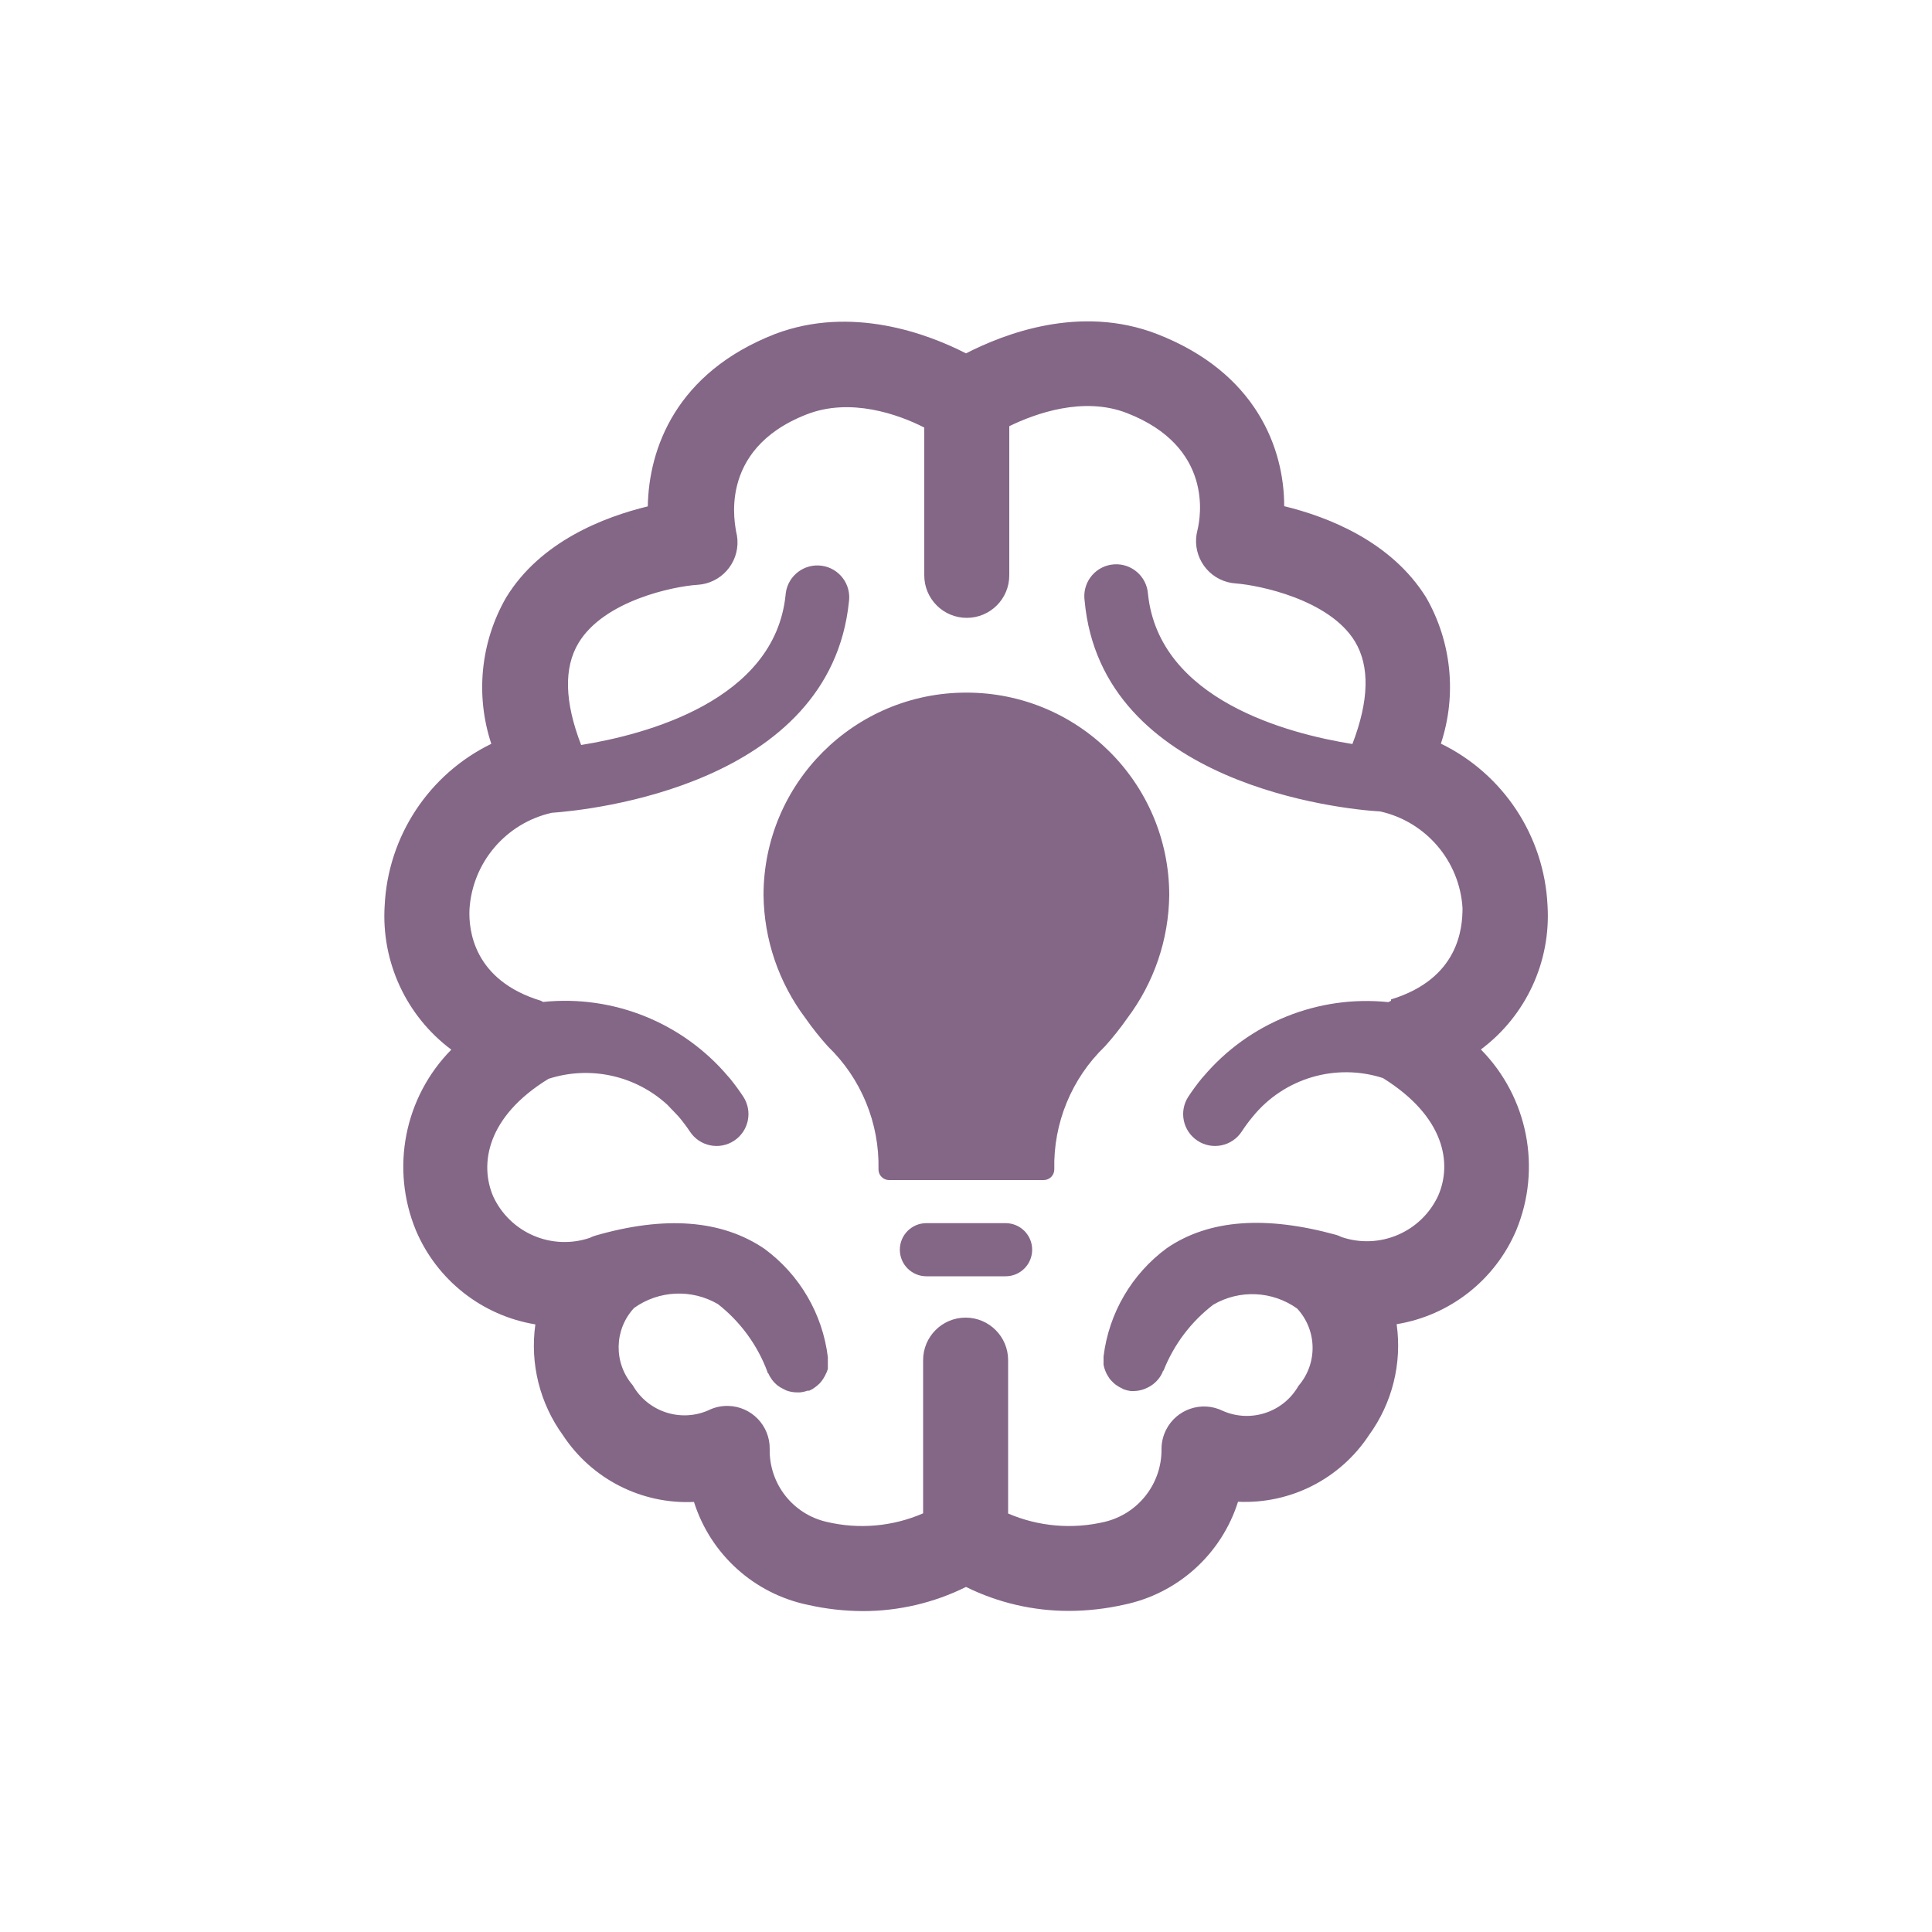
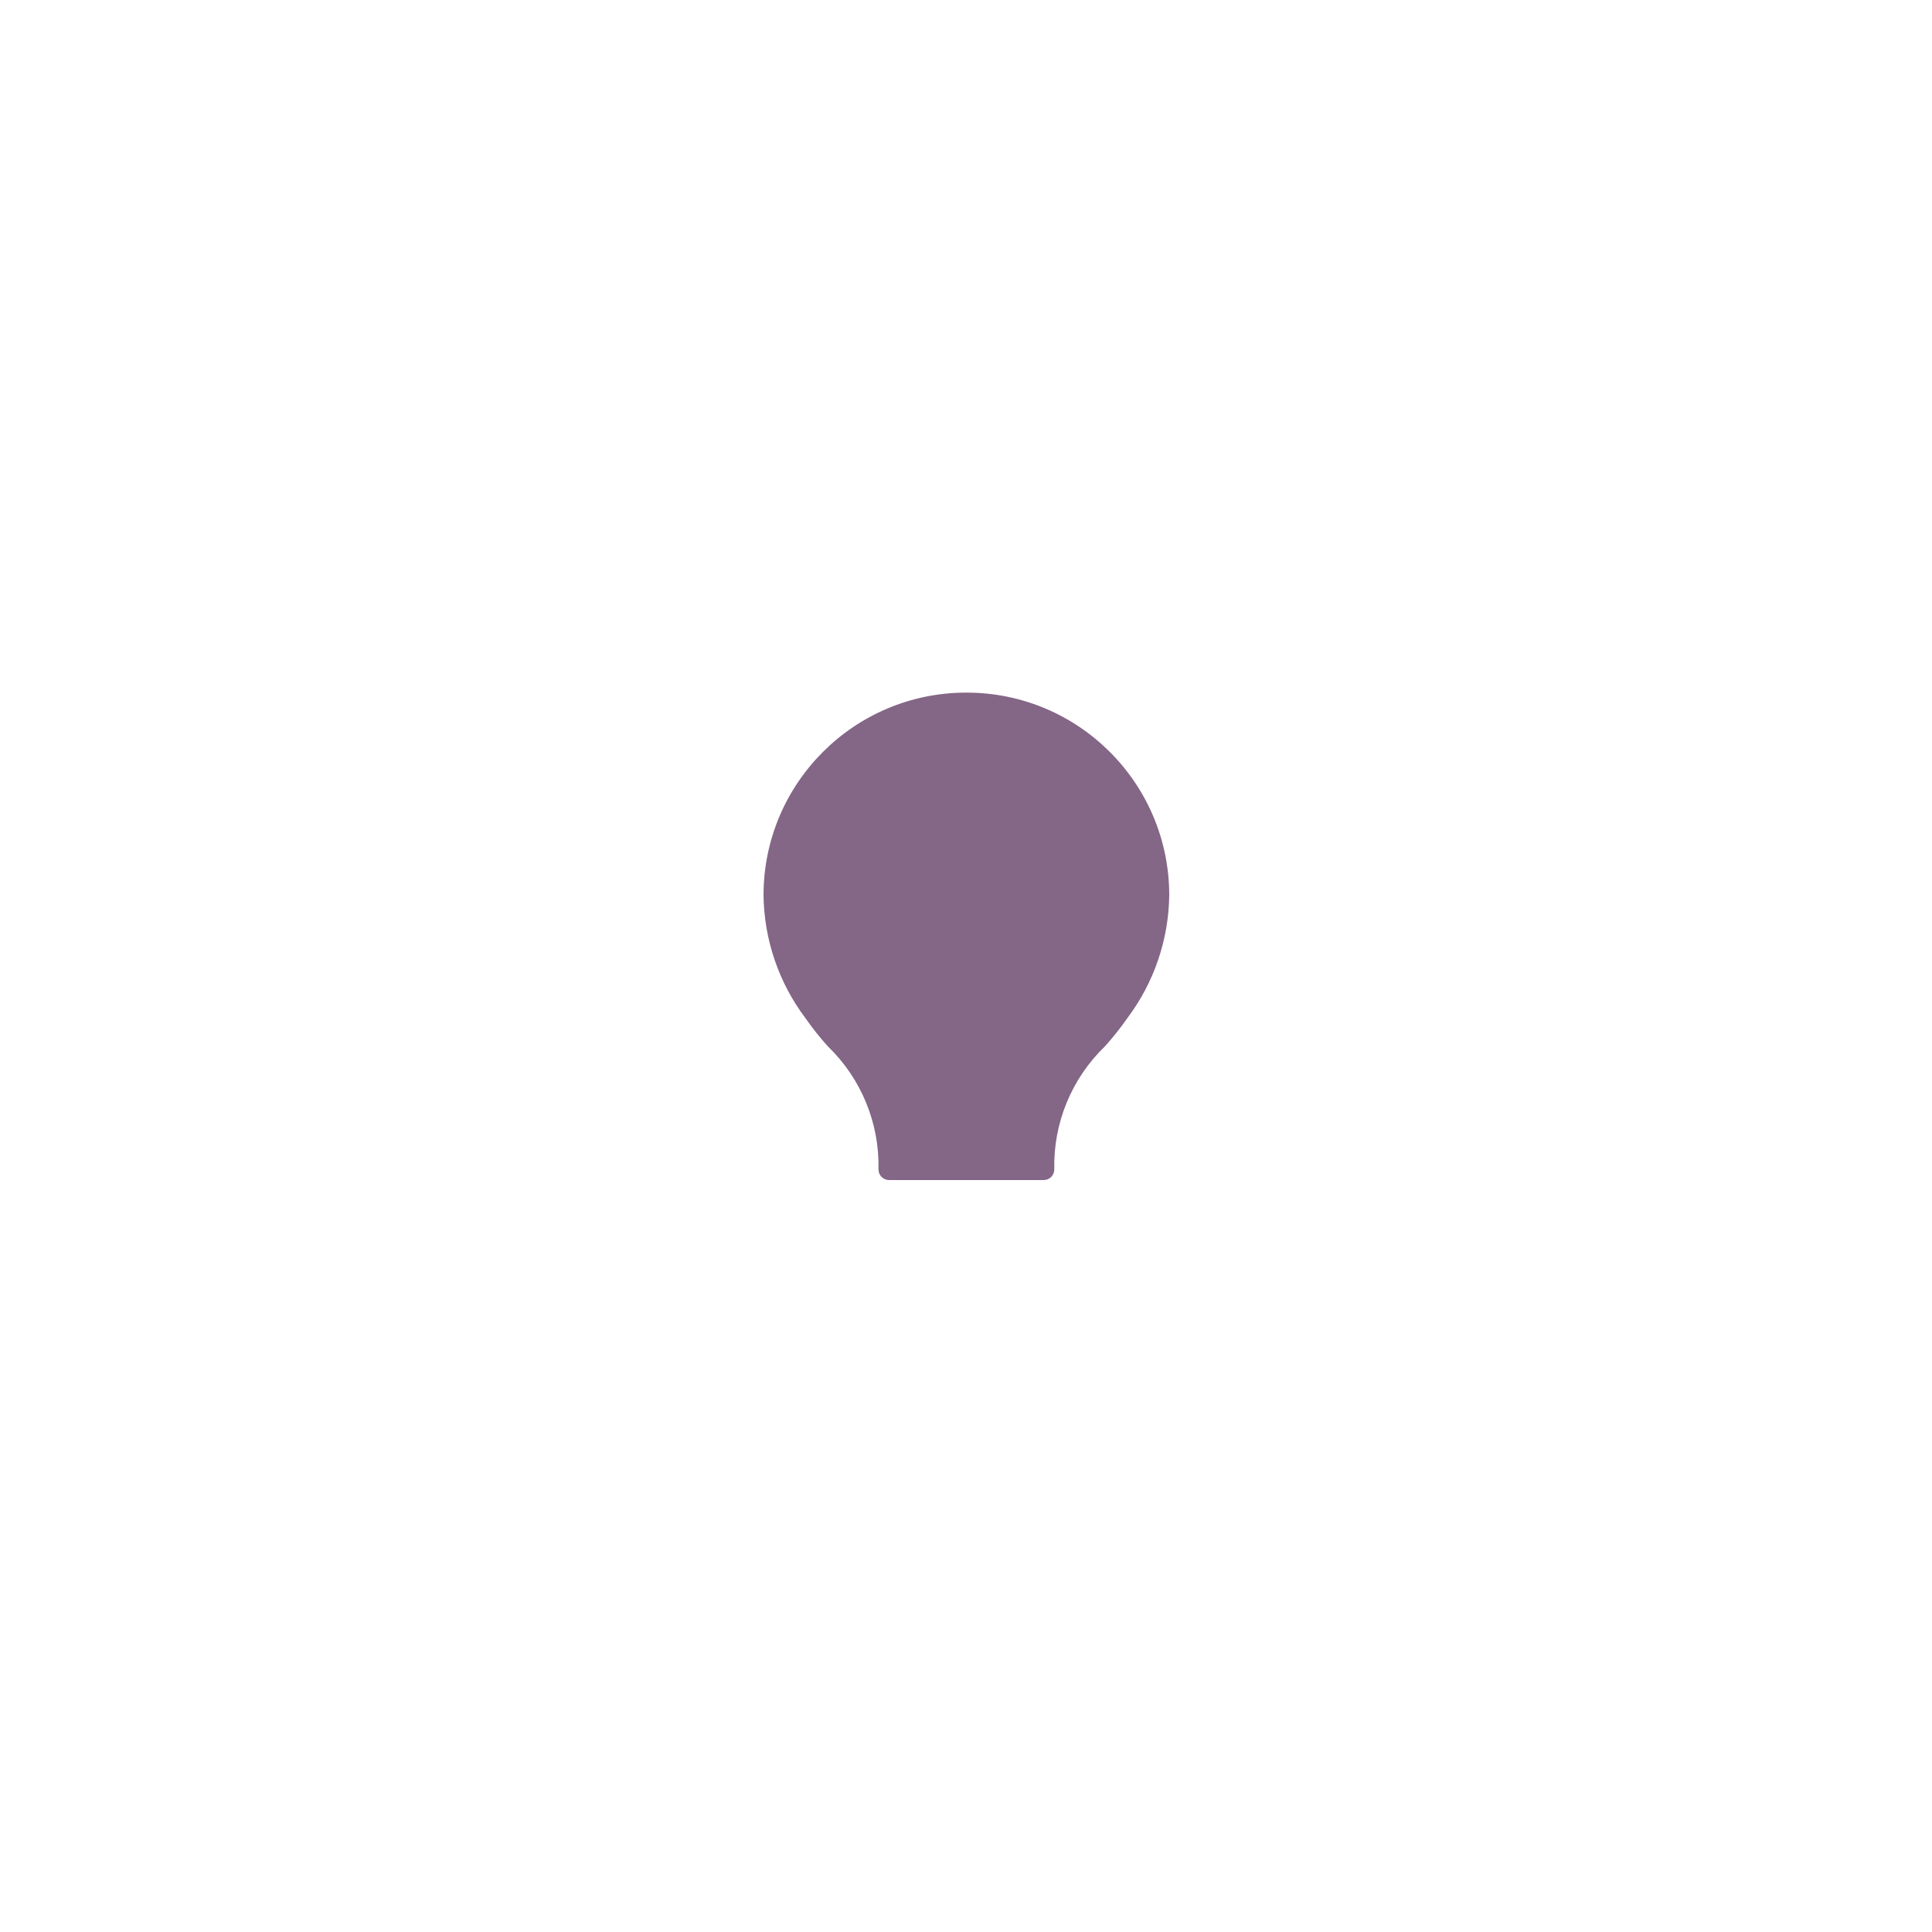
<svg xmlns="http://www.w3.org/2000/svg" width="241" height="241" xml:space="preserve" overflow="hidden">
  <g transform="translate(-430 -202)">
    <path d="M550.5 288.398C536.556 288.412 525.256 299.712 525.243 313.655 525.307 319.199 527.139 324.577 530.473 329.007 531.331 330.237 532.265 331.412 533.268 332.526 537.427 336.535 539.717 342.102 539.583 347.877 539.583 348.609 540.176 349.203 540.908 349.203L560.188 349.203C560.92 349.203 561.514 348.609 561.514 347.877 561.379 342.102 563.669 336.535 567.828 332.526 568.832 331.412 569.766 330.237 570.624 329.007 573.957 324.577 575.789 319.199 575.853 313.655 575.84 299.693 564.511 288.385 550.548 288.398 550.532 288.398 550.516 288.398 550.5 288.398" fill="#846687" />
-     <path d="M555.44 354.577 545.56 354.577C543.729 354.577 542.246 356.061 542.246 357.891 542.246 359.721 543.729 361.205 545.56 361.205L555.44 361.205C557.271 361.205 558.754 359.721 558.754 357.891 558.754 356.061 557.271 354.577 555.44 354.577" fill="#846687" />
-     <path d="M623.041 314.957C622.63 306.299 617.53 298.556 609.738 294.761 611.743 288.703 611.077 282.079 607.906 276.541 603.52 269.48 595.543 266.443 590.193 265.142 590.193 257.912 586.674 248.465 574.335 243.669 564.695 239.933 555.2 243.669 550.5 246.079 545.8 243.669 536.257 240.03 526.665 243.669 514.326 248.489 510.928 257.96 510.807 265.166 505.433 266.467 497.408 269.504 493.118 276.565 489.947 282.103 489.281 288.727 491.286 294.785 483.495 298.58 478.394 306.324 477.983 314.981 477.548 321.985 480.675 328.737 486.298 332.935 480.429 338.885 478.692 347.771 481.887 355.493 484.516 361.692 490.137 366.112 496.781 367.206 496.092 372.089 497.328 377.049 500.227 381.039 503.822 386.503 510.034 389.664 516.567 389.353 518.636 395.9 524.085 400.815 530.81 402.199 533.049 402.703 535.336 402.962 537.631 402.97 542.095 402.973 546.5 401.942 550.5 399.957 554.502 401.933 558.907 402.956 563.369 402.946 565.664 402.938 567.951 402.679 570.19 402.175 576.915 400.791 582.364 395.876 584.433 389.329 590.966 389.639 597.178 386.479 600.773 381.015 603.674 377.026 604.91 372.065 604.219 367.181 610.87 366.092 616.5 361.671 619.137 355.469 622.332 347.746 620.595 338.861 614.727 332.911 620.35 328.712 623.476 321.961 623.041 314.957M603.52 326.838 603.183 327.007C594.434 326.101 585.803 329.574 580.119 336.285L579.902 336.526C579.324 337.233 578.769 337.988 578.239 338.792 577.035 340.629 577.547 343.094 579.384 344.298 581.221 345.503 583.686 344.99 584.891 343.154 585.313 342.509 585.771 341.89 586.264 341.298 590.164 336.492 596.618 334.577 602.508 336.478 610.244 341.298 611.16 347.13 609.4 351.155 607.29 355.699 602.095 357.923 597.35 356.312 597.142 356.205 596.924 356.116 596.7 356.047 587.976 353.637 580.866 354.071 575.564 357.686 571.177 360.91 568.317 365.802 567.659 371.206 567.659 371.206 567.659 371.375 567.659 371.447 567.652 371.583 567.652 371.72 567.659 371.857 567.659 371.977 567.659 372.098 567.659 372.242 567.703 372.499 567.775 372.749 567.876 372.99L568.021 373.327 568.214 373.664 568.43 374.002 568.647 374.243 568.961 374.556 569.202 374.749 569.611 375.014 569.852 375.134 570.166 375.303 570.166 375.303C570.453 375.41 570.753 375.483 571.057 375.52L571.443 375.52C571.905 375.511 572.362 375.421 572.792 375.255L573.058 375.134C573.379 374.991 573.679 374.805 573.949 374.58L574.214 374.339C574.446 374.108 574.649 373.849 574.817 373.568L575.01 373.206C575.01 373.206 575.01 373.038 575.154 372.941 576.44 369.7 578.58 366.868 581.348 364.747 584.626 362.835 588.72 363.024 591.807 365.229 594.311 367.931 594.383 372.082 591.976 374.869 590.099 378.17 586.033 379.522 582.553 378.002 579.931 376.698 576.749 377.765 575.444 380.387 575.068 381.143 574.878 381.978 574.889 382.822 574.906 387.107 571.971 390.84 567.804 391.836 563.78 392.792 559.555 392.428 555.754 390.799L555.754 371.664C555.754 368.736 553.38 366.362 550.452 366.362 547.524 366.362 545.15 368.736 545.15 371.664L545.15 390.775C541.354 392.426 537.125 392.798 533.1 391.836 528.885 390.867 525.927 387.074 526.014 382.75 526.055 379.822 523.714 377.416 520.786 377.375 519.942 377.363 519.107 377.554 518.351 377.93 514.871 379.45 510.805 378.098 508.927 374.797 506.52 372.01 506.593 367.858 509.096 365.157 512.184 362.952 516.278 362.763 519.556 364.675 522.349 366.865 524.485 369.784 525.725 373.11 525.725 373.11 525.725 373.255 525.846 373.327 525.916 373.485 525.997 373.638 526.087 373.785 526.23 374.028 526.399 374.254 526.593 374.46L526.954 374.797C527.185 374.978 527.436 375.131 527.701 375.255L528.087 375.448C528.512 375.604 528.96 375.685 529.412 375.689L529.774 375.689C530.103 375.656 530.427 375.584 530.738 375.472L530.738 375.472 530.955 375.472 531.341 375.279 531.654 375.062 531.967 374.821 532.256 374.556 532.497 374.267 532.714 373.953 532.907 373.616 533.148 373.11 533.268 372.749C533.268 372.628 533.268 372.508 533.268 372.363 533.268 372.218 533.268 372.122 533.268 371.977 533.277 371.833 533.277 371.688 533.268 371.544 533.268 371.544 533.268 371.375 533.268 371.302 532.611 365.899 529.75 361.006 525.364 357.782 520.062 354.167 512.952 353.613 504.228 356.144 504.004 356.212 503.786 356.301 503.577 356.409 498.833 358.02 493.637 355.796 491.527 351.251 489.792 347.227 490.708 341.298 498.42 336.574 503.593 334.9 509.267 336.143 513.266 339.828L513.699 340.286C514.013 340.623 514.35 340.937 514.663 341.298 515.164 341.889 515.631 342.509 516.061 343.154 517.266 344.991 519.731 345.503 521.568 344.298 523.405 343.094 523.917 340.629 522.713 338.792 522.197 338.009 521.642 337.253 521.05 336.526L520.857 336.309C515.17 329.568 506.518 326.076 497.745 326.983L497.48 326.838C489.069 324.283 488.443 318.017 488.563 315.439 488.924 309.586 493.108 304.675 498.83 303.389 503.65 303.051 533.534 299.942 535.895 277.072 536.205 274.897 534.694 272.883 532.52 272.573 530.346 272.264 528.332 273.775 528.022 275.949 528.008 276.049 527.997 276.151 527.991 276.252 526.617 289.387 510.59 293.628 502.493 294.93 500.42 289.555 500.3 285.29 502.18 282.181 505.361 276.927 513.989 275.143 517.001 274.951 519.924 274.782 522.158 272.276 521.989 269.353 521.969 268.997 521.912 268.644 521.821 268.299 521.821 267.889 519.242 258.129 530.617 253.695 536.088 251.55 542.089 253.695 545.294 255.333L545.294 273.77C545.294 276.698 547.668 279.072 550.596 279.072 553.525 279.072 555.898 276.698 555.898 273.77L555.898 255.165C559.104 253.598 565.129 251.405 570.575 253.526 581.348 257.719 579.781 266.467 579.372 268.13 578.622 270.961 580.308 273.864 583.138 274.614 583.483 274.705 583.836 274.762 584.192 274.782 587.011 274.999 595.808 276.758 599.013 282.012 600.893 285.121 600.773 289.411 598.7 294.809 590.578 293.508 574.6 289.29 573.202 276.108 573.06 273.916 571.167 272.255 568.976 272.398 566.784 272.54 565.123 274.432 565.266 276.624 565.273 276.725 565.283 276.826 565.297 276.927 567.37 299.846 597.399 302.955 602.17 303.22 607.892 304.506 612.076 309.417 612.437 315.27 612.437 317.849 611.931 324.091 603.52 326.669" fill="#846687" />
  </g>
</svg>